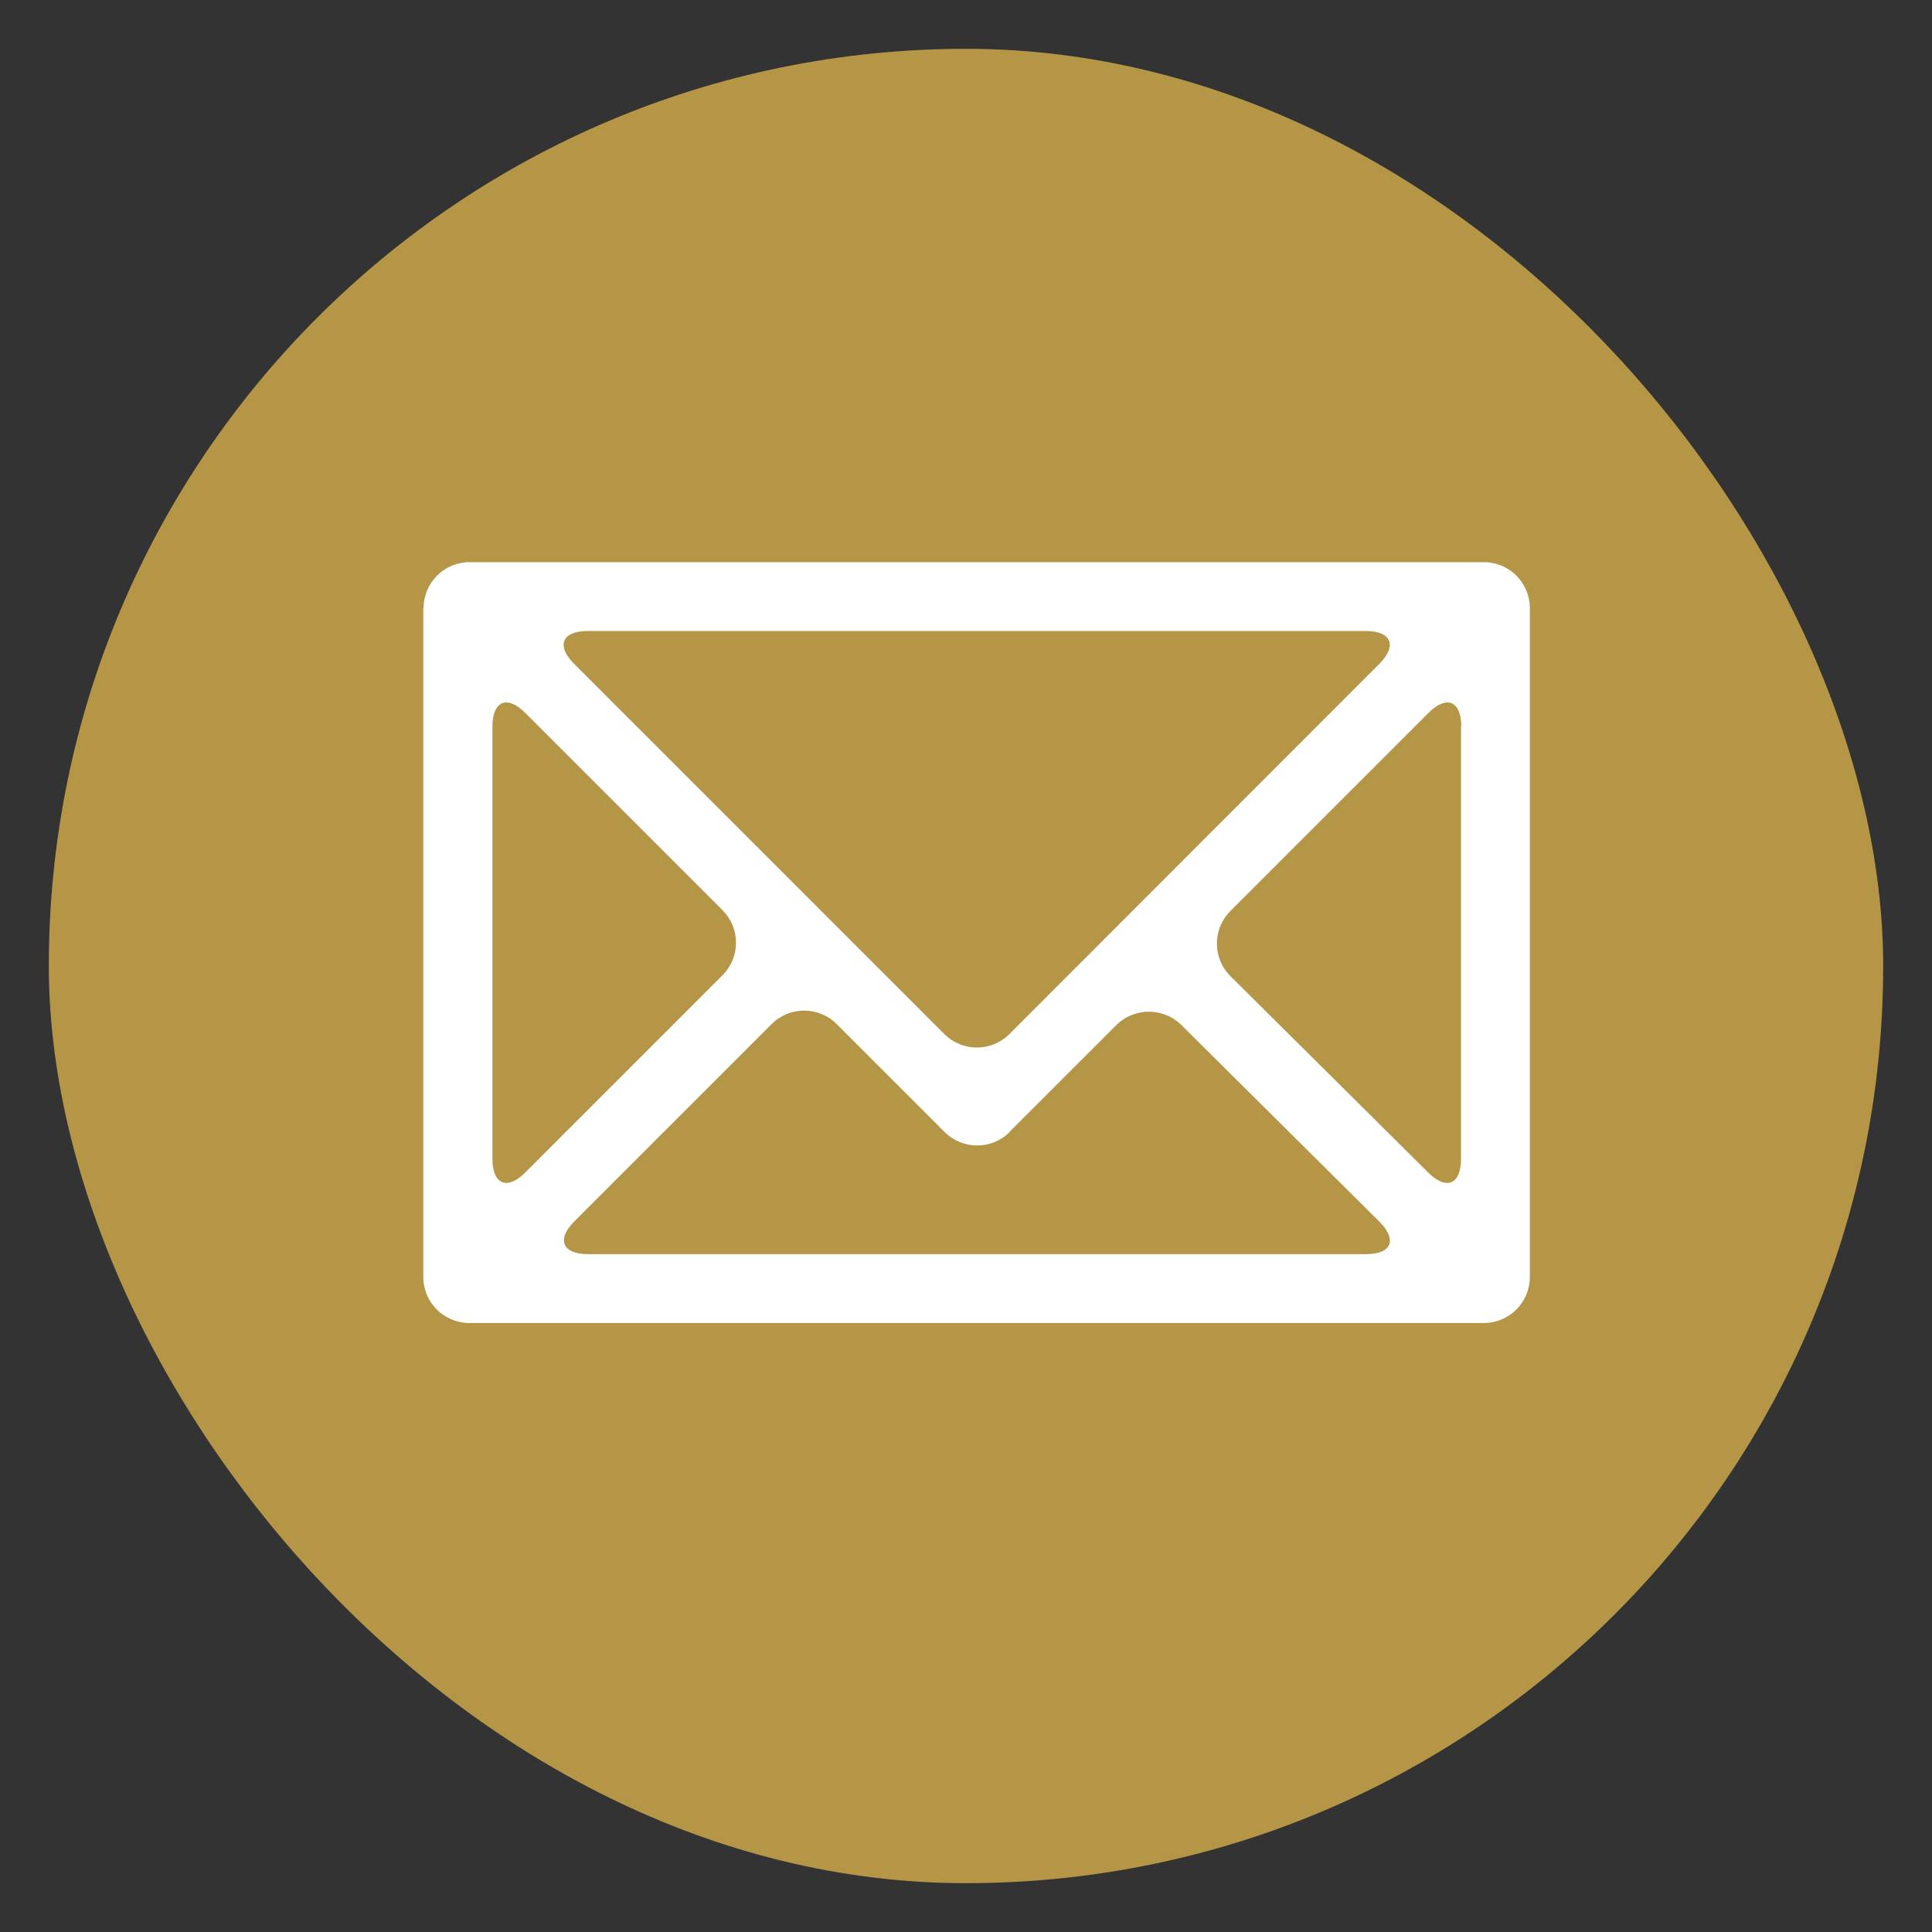
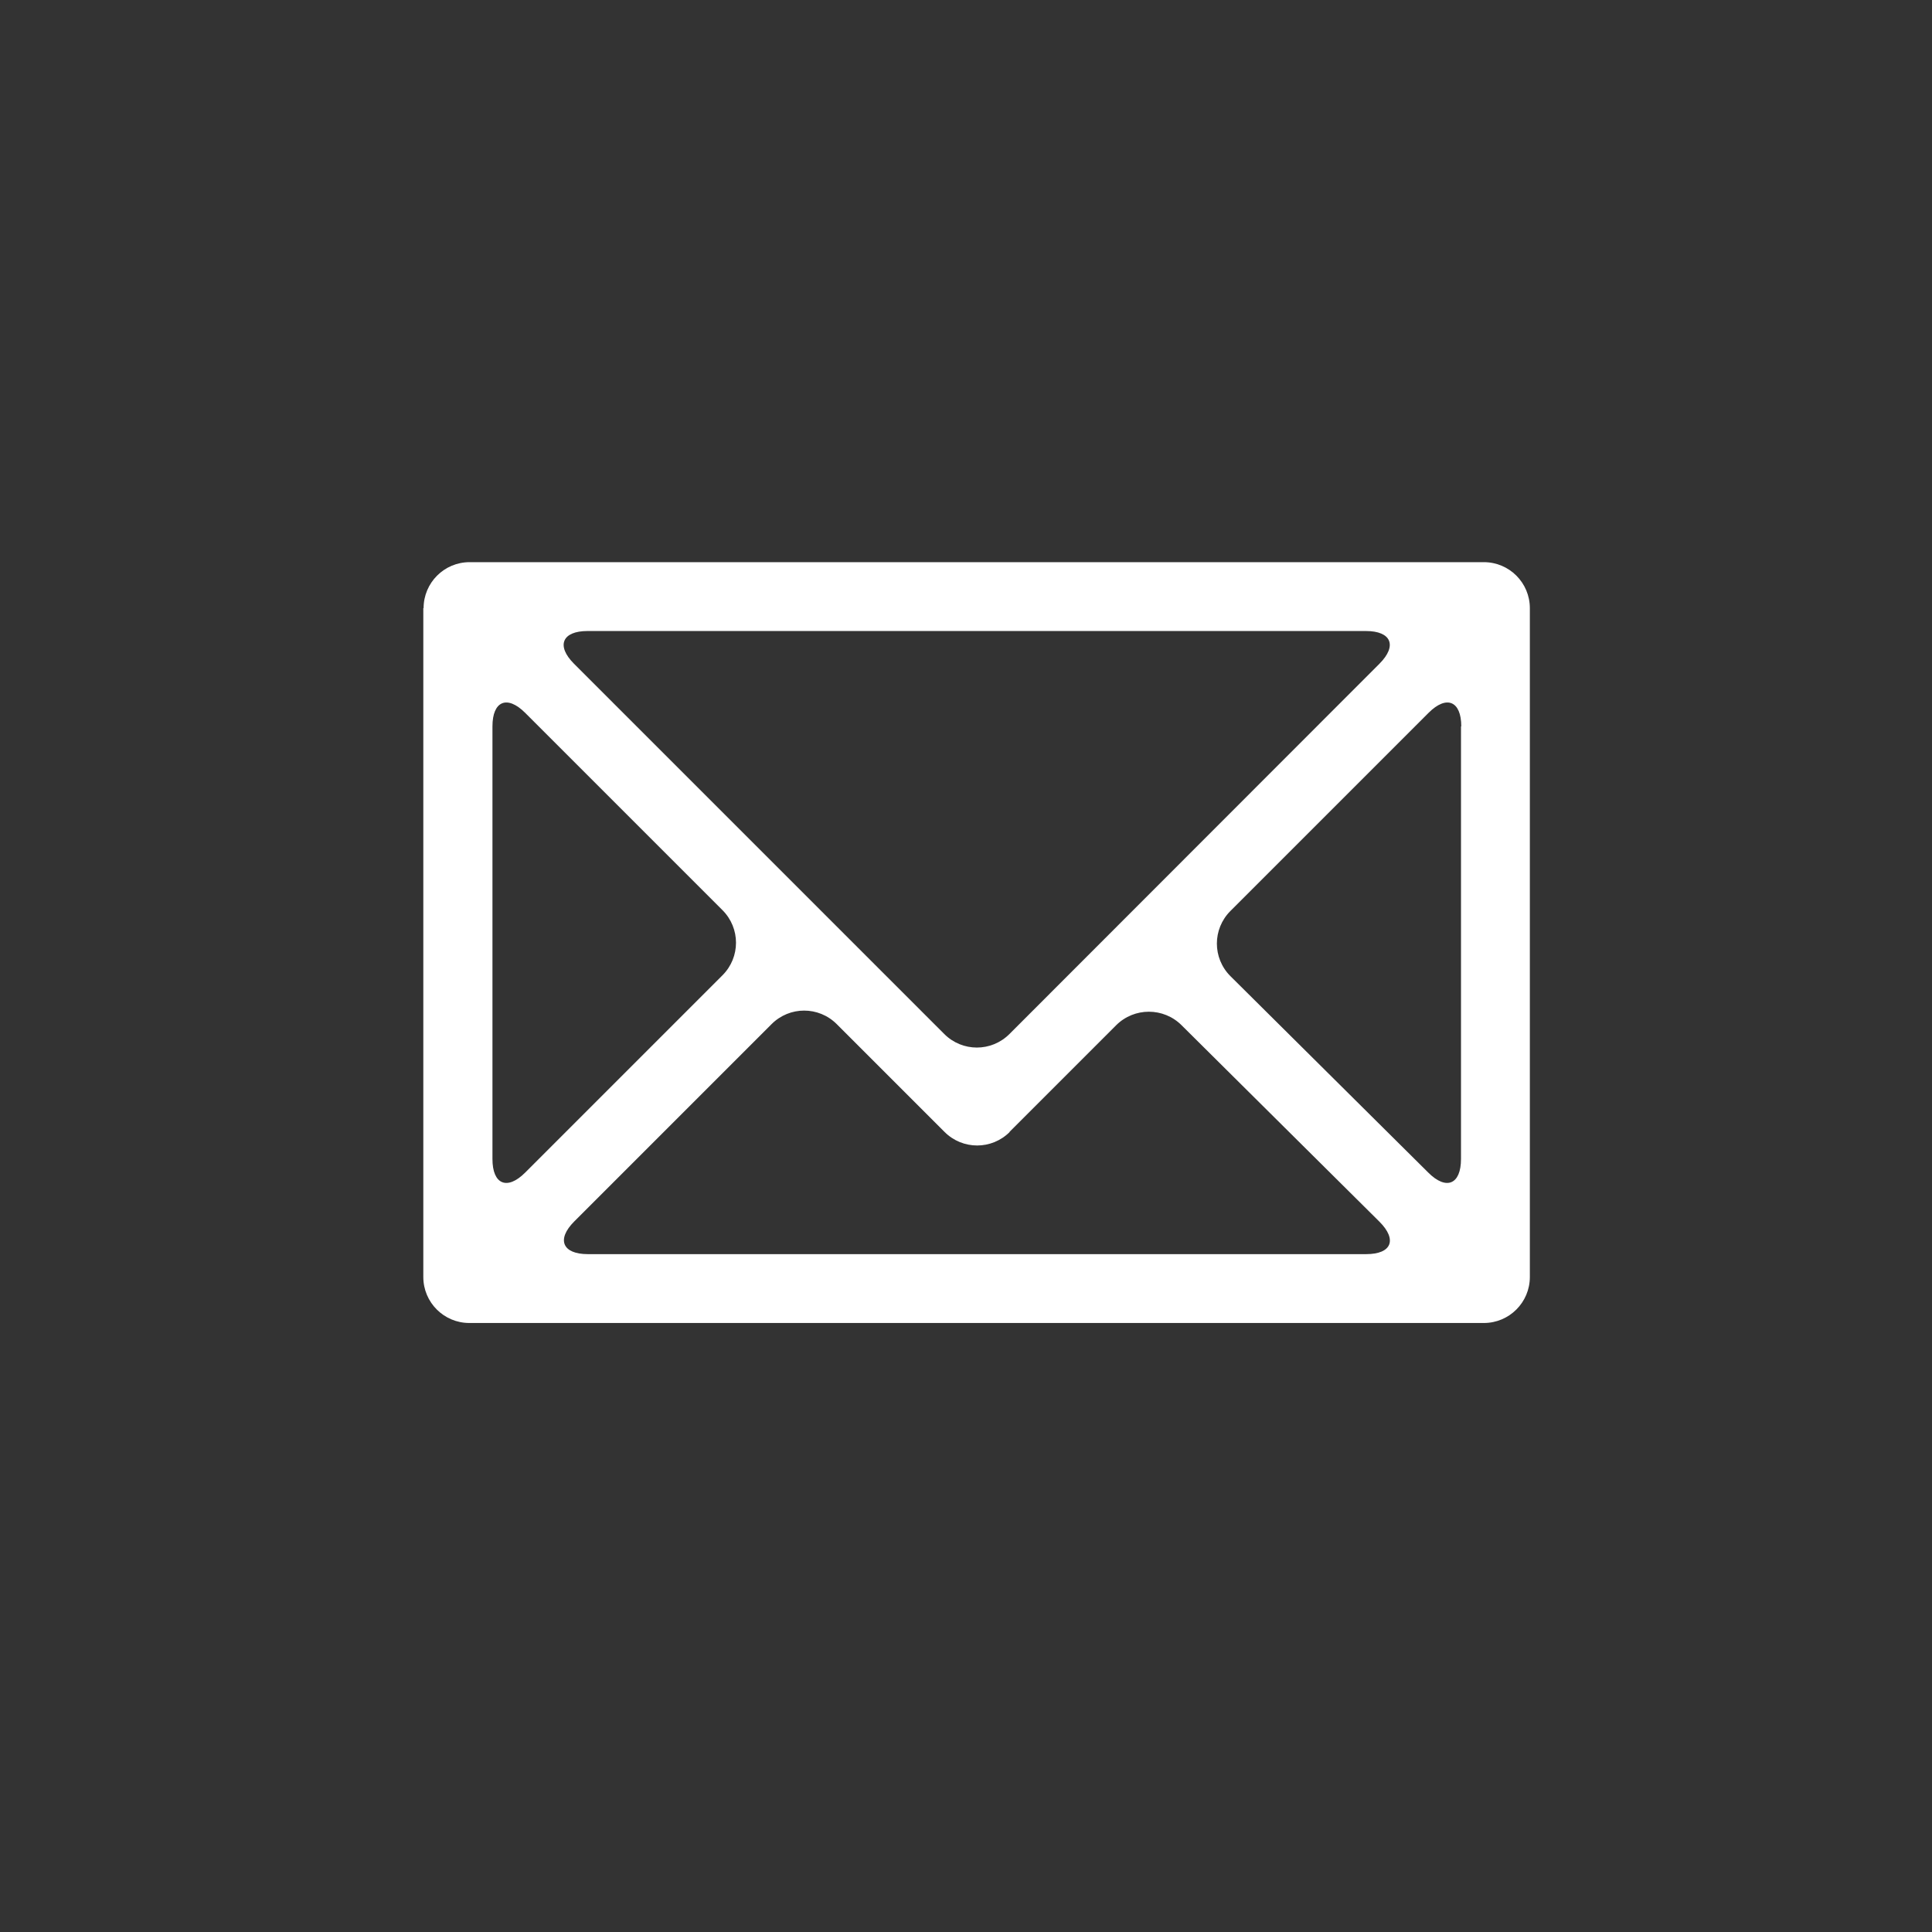
<svg xmlns="http://www.w3.org/2000/svg" id="Layer_1" data-name="Layer 1" viewBox="0 0 68.46 68.46">
  <rect x="0" y="0" width="68.46" height="68.46" fill="#333333" stroke="none" />
  <defs>
    <style>
      .cls-1 {
        fill: #fff;
      }

      .cls-2 {
        fill: #b59646;
      }
    </style>
  </defs>
-   <rect class="cls-2" x="1.73" y="1.73" width="65" height="65" rx="32.5" ry="32.5" />
  <path class="cls-1" d="M15,21.55v23.7c0,.9.73,1.63,1.63,1.63h35.95c.9,0,1.63-.73,1.63-1.63v-23.7c0-.9-.73-1.63-1.63-1.63H16.64c-.9,0-1.63.73-1.63,1.63ZM33.46,36.64l-13.12-13.12c-.64-.64-.42-1.16.48-1.16h27.58c.9,0,1.12.52.48,1.16l-13.11,13.12c-.64.64-1.67.64-2.31,0ZM35.77,40.11l3.78-3.78c.64-.64,1.68-.64,2.32,0l7.01,6.96c.64.64.43,1.15-.47,1.15h-27.58c-.9,0-1.12-.52-.48-1.16l6.99-6.99c.64-.64,1.67-.64,2.31,0l3.82,3.82c.64.64,1.67.64,2.31,0ZM51.77,25.74v15.33c0,.9-.52,1.12-1.16.48l-7.01-6.96c-.64-.64-.64-1.67,0-2.31l7.02-7.02c.64-.64,1.16-.42,1.16.48ZM25.6,34.56l-6.99,6.99c-.64.64-1.16.42-1.16-.48v-15.33c0-.9.52-1.12,1.16-.48l6.99,6.99c.64.64.64,1.67,0,2.31Z" />
</svg>